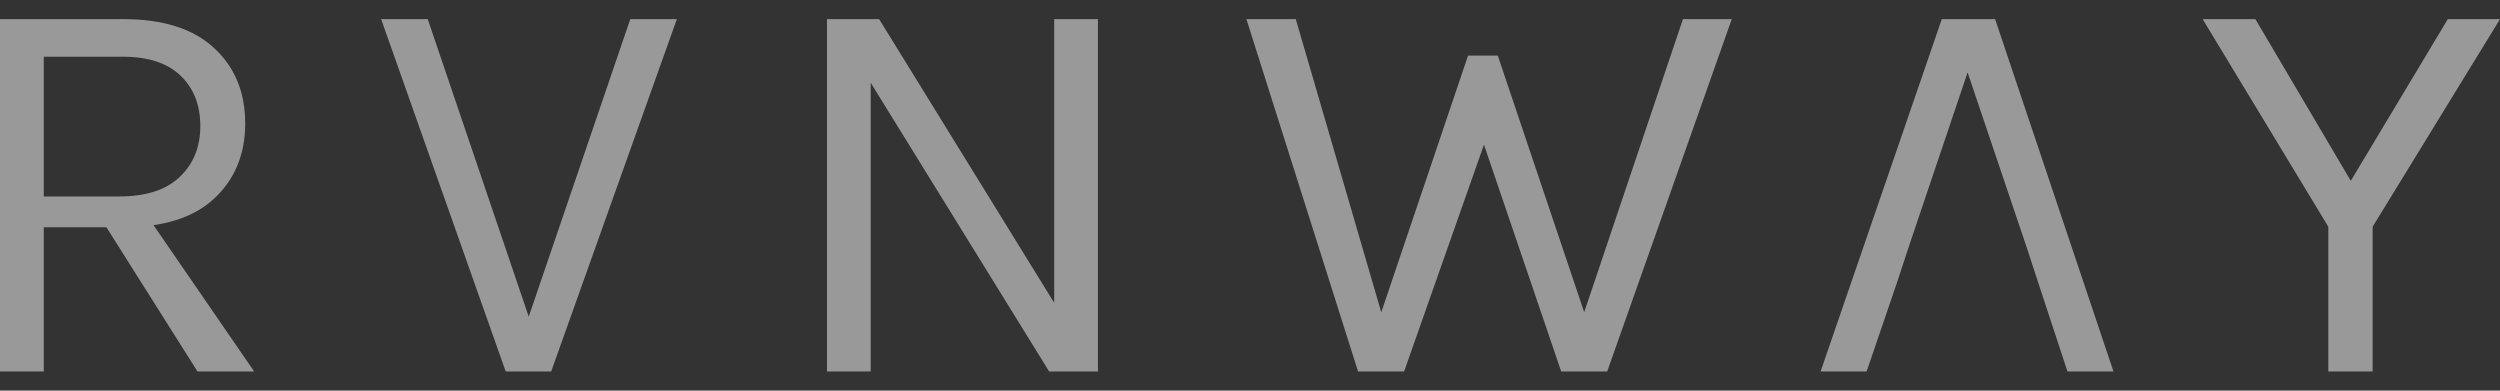
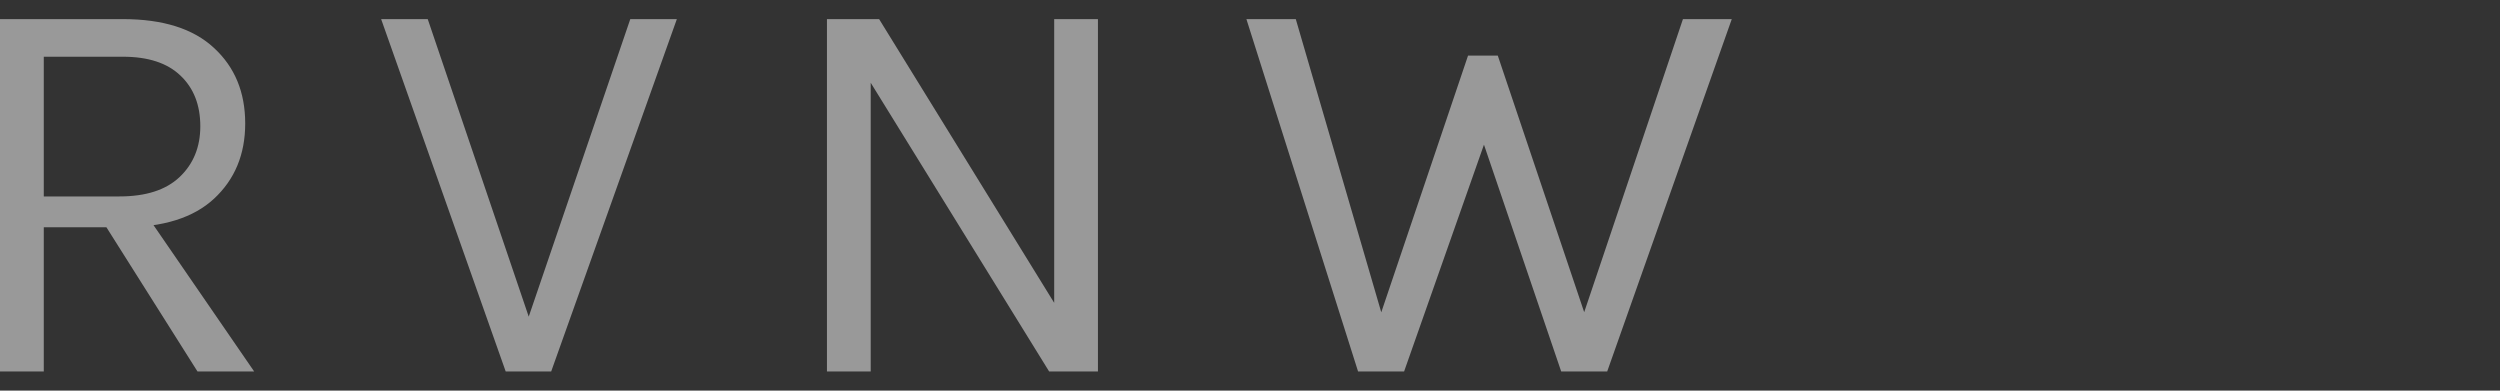
<svg xmlns="http://www.w3.org/2000/svg" width="96" height="15" viewBox="0 0 96 15" fill="none">
  <rect x="0" y="0" width="96" height="15" fill="#333333" stroke="none" />
  <path d="M0 14.265V0.734H4.719C6.263 0.734 7.43 1.104 8.22 1.844C9.017 2.577 9.416 3.543 9.416 4.742C9.416 5.927 9.017 6.889 8.22 7.629C7.43 8.362 6.263 8.728 4.719 8.728H1.681V14.265H0ZM7.584 14.265L3.706 8.125H5.537L9.76 14.265H7.584ZM1.681 7.543H4.589C5.602 7.543 6.37 7.295 6.895 6.8C7.426 6.297 7.692 5.647 7.692 4.85C7.692 4.031 7.437 3.381 6.927 2.9C6.424 2.419 5.688 2.178 4.719 2.178H1.681V7.543Z" fill="rgba(255, 255, 255, 0.5)" />
  <path d="M20.195 12.477L24.203 0.734H25.991L21.165 14.265H19.419L14.636 0.734H16.425L20.411 12.477H20.195Z" fill="rgba(255, 255, 255, 0.5)" />
  <path d="M31.755 0.734H33.758L40.632 11.874H40.481V0.734H42.161V14.265H40.287L33.177 2.76H33.435V14.265H31.755V0.734Z" fill="rgba(255, 255, 255, 0.5)" />
  <path d="M47.862 0.734H49.758L53.27 12.779H52.775L56.373 2.135H57.515L61.07 12.692H60.596L64.625 0.734H66.5L61.716 14.265H59.95L56.825 5.087H57.149L53.917 14.265H52.15L47.862 0.734Z" fill="rgba(255, 255, 255, 0.5)" />
-   <path d="M84.581 0.734H86.606L90.484 7.306H90.053L93.996 0.734H96L91.109 8.706V14.265H89.407V8.706L84.581 0.734Z" fill="rgba(255, 255, 255, 0.5)" />
-   <path d="M74.565 0.734L69.911 14.265H71.678L72.863 10.796L73.294 9.482L75.556 2.781L77.819 9.482L78.249 10.796L79.391 14.265H81.158L76.612 0.734H74.565Z" fill="rgba(255, 255, 255, 0.5)" />
</svg>